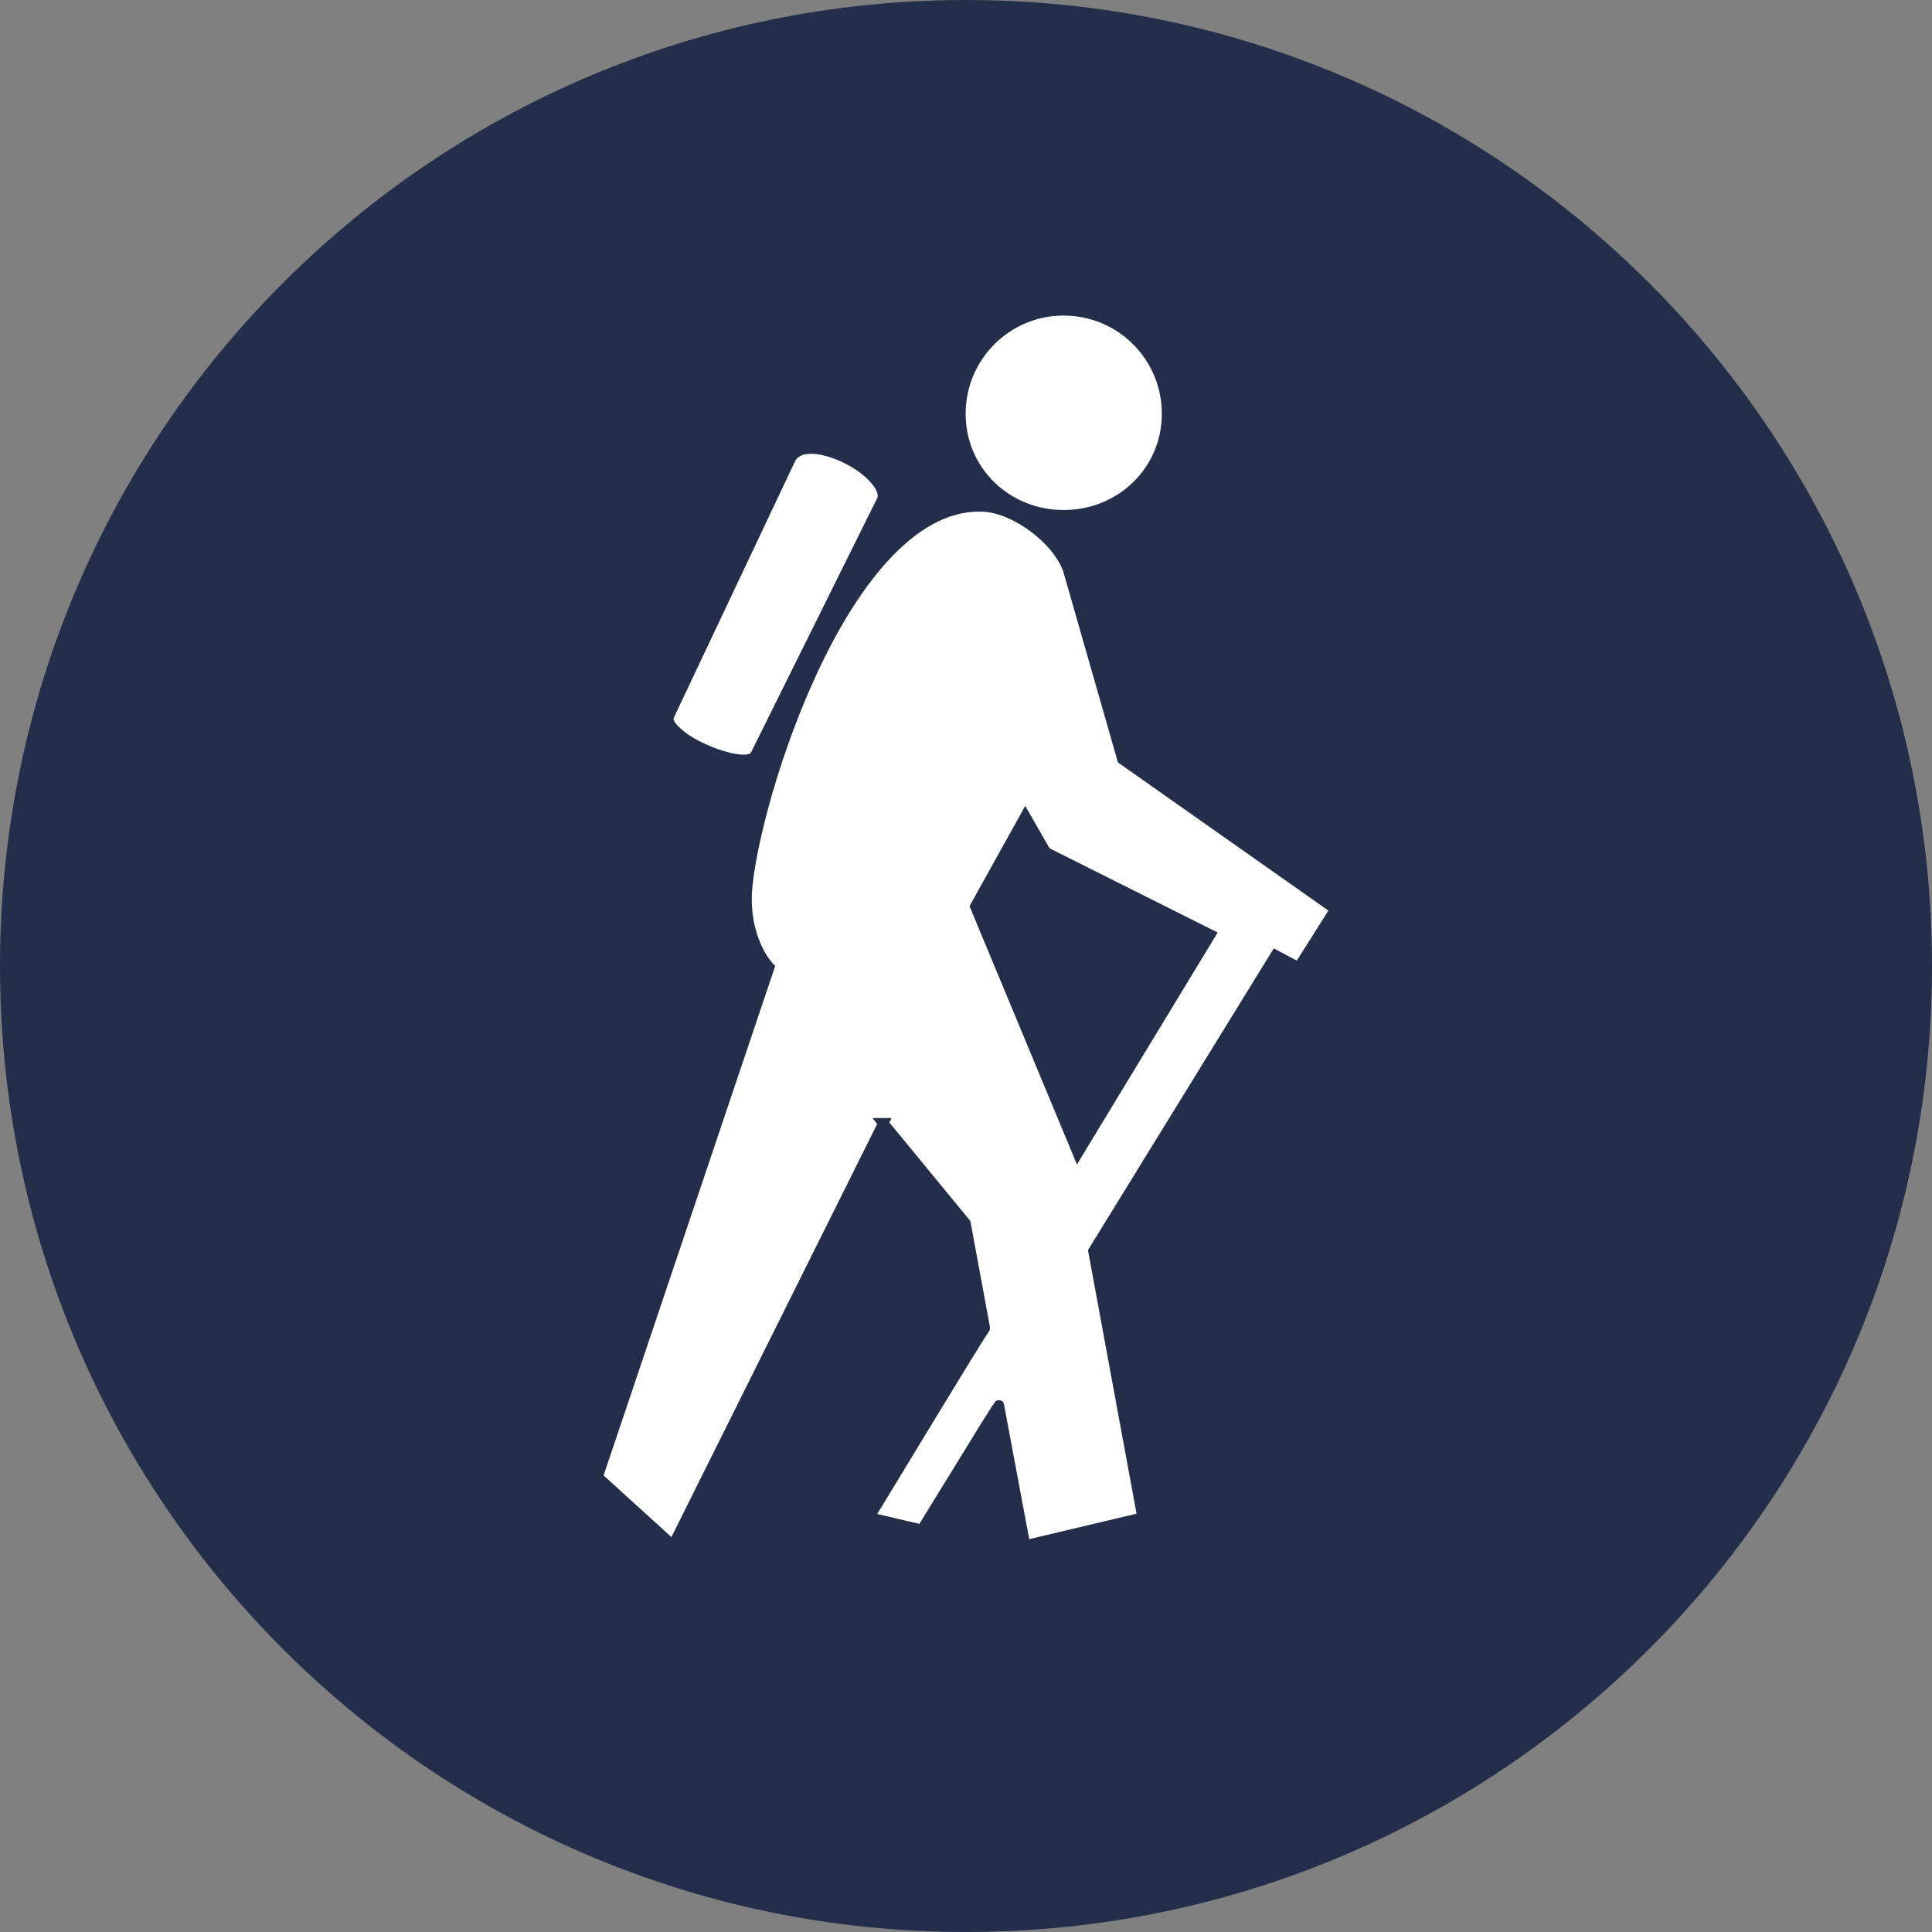
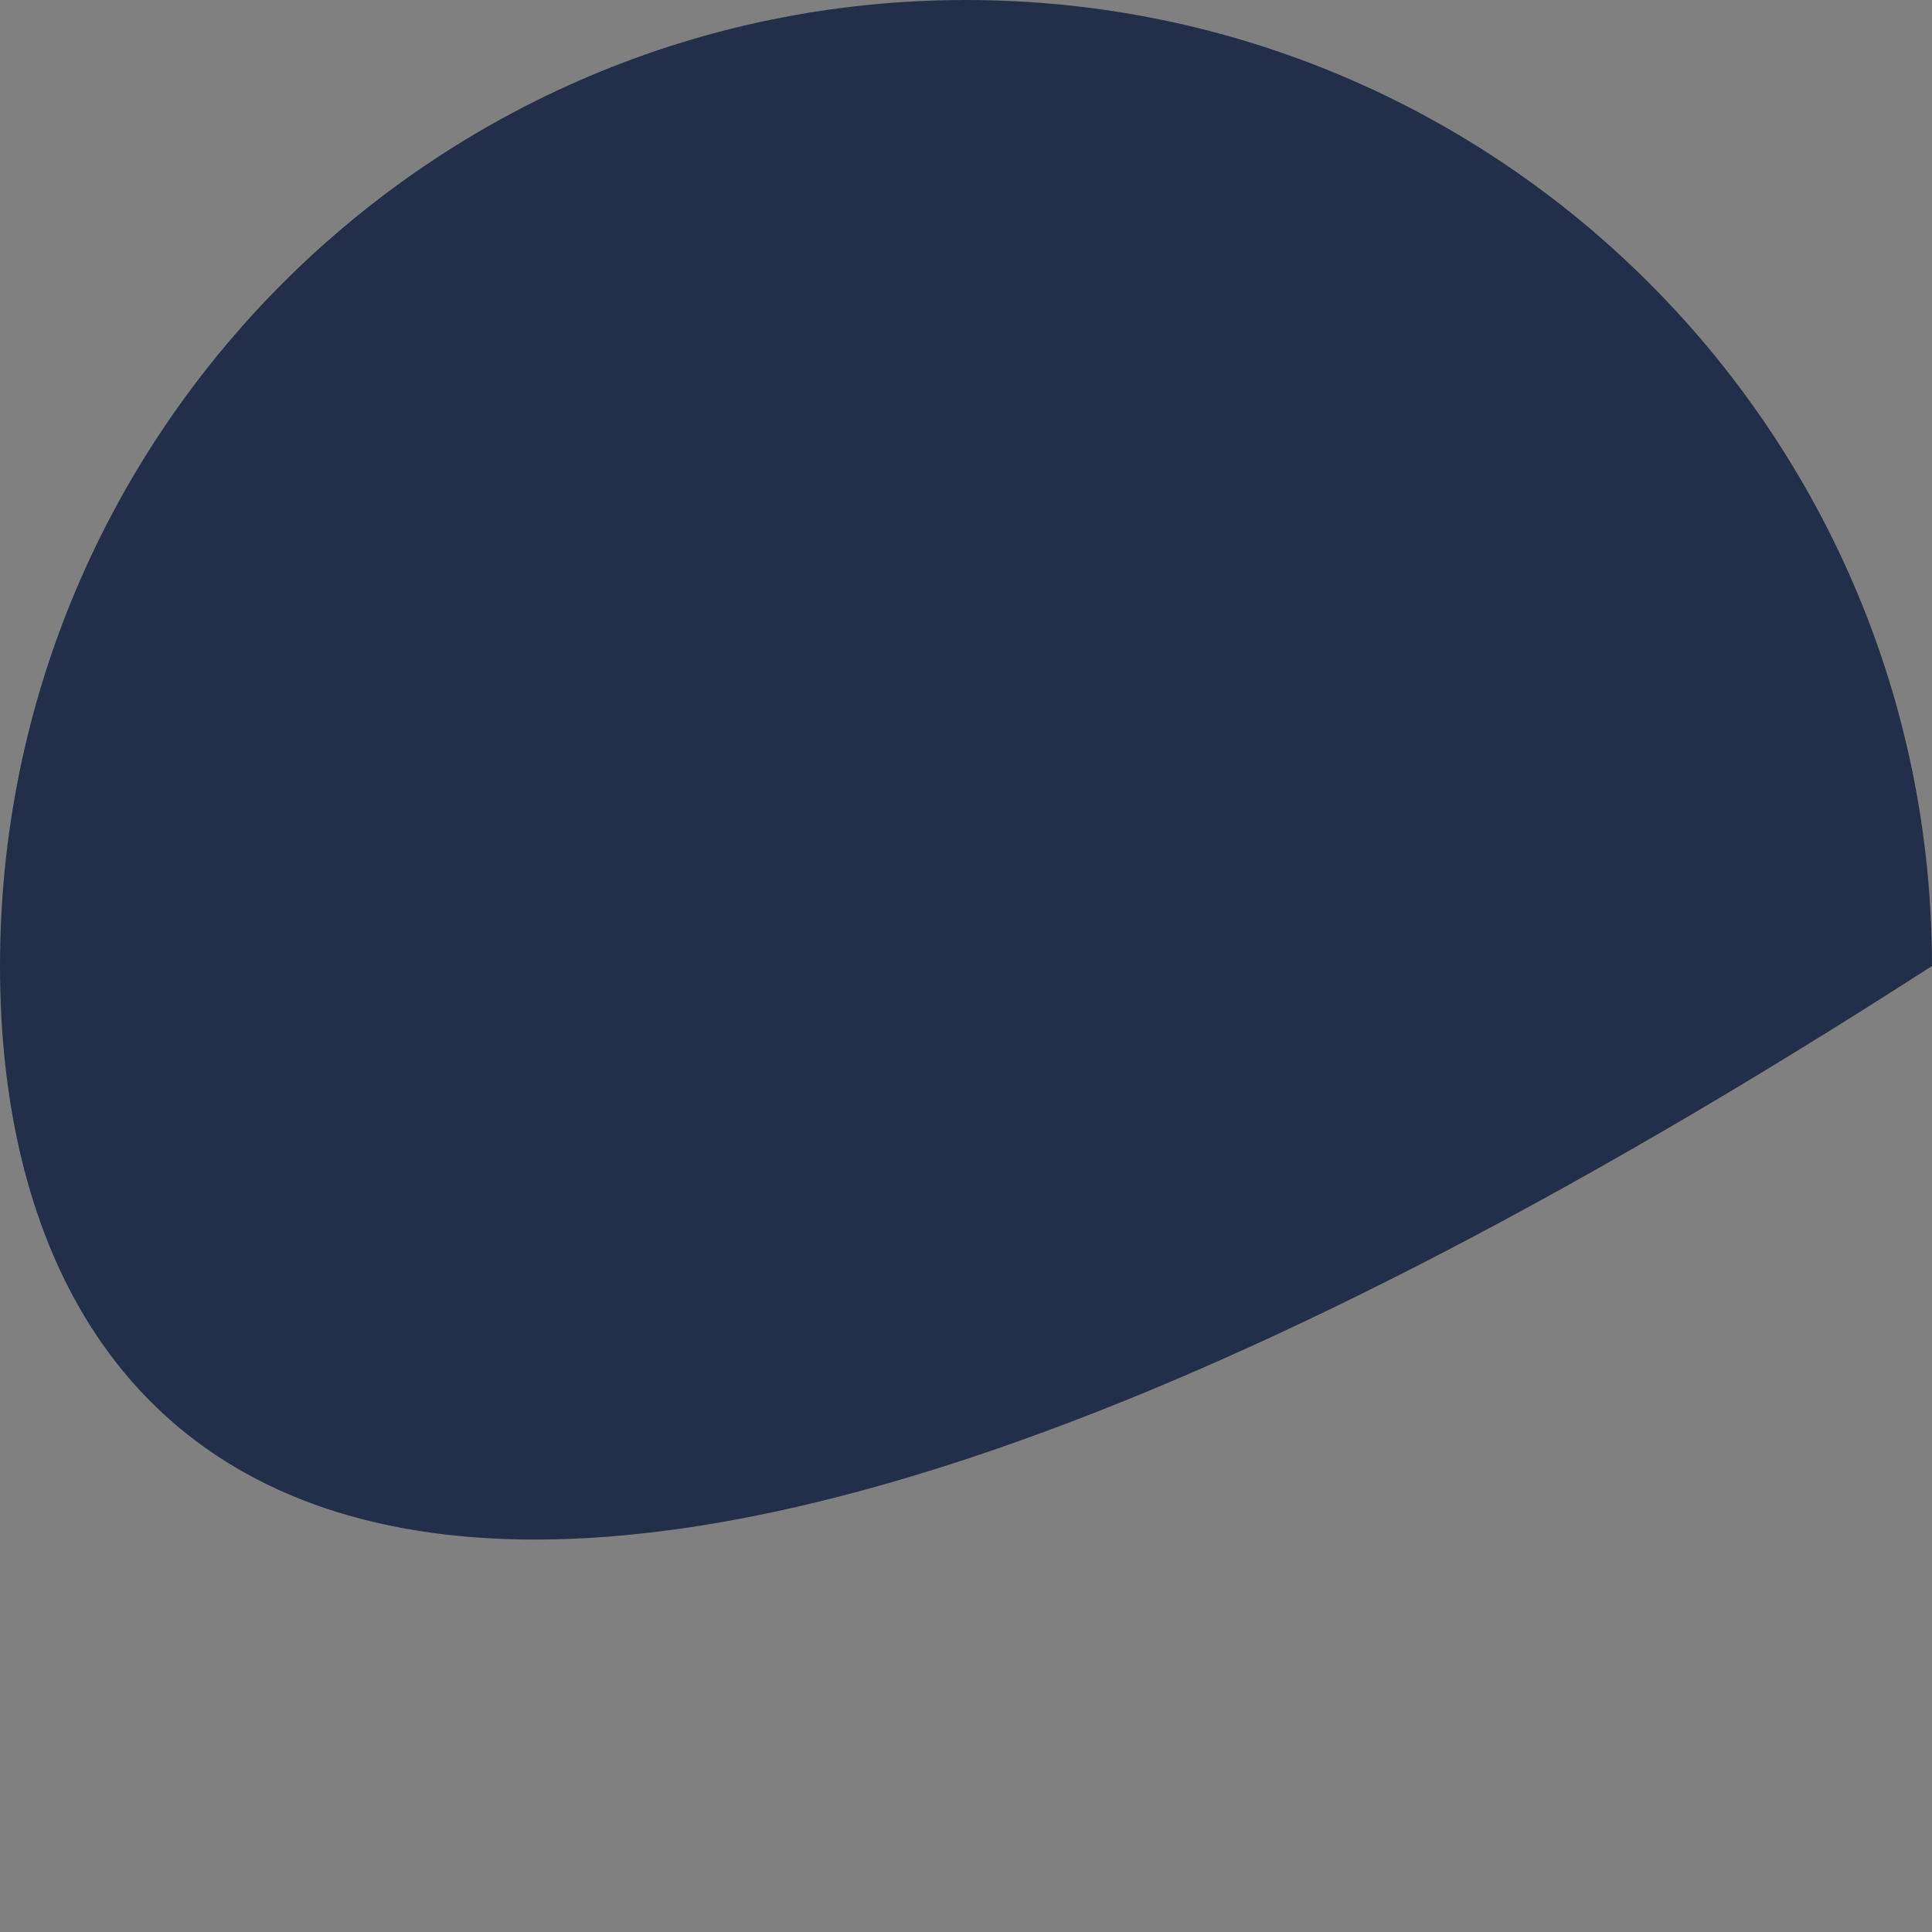
<svg xmlns="http://www.w3.org/2000/svg" width="50px" height="50px" viewBox="0 0 50 50" version="1.1">
  <rect x="0" y="0" width="50" height="50" fill="#808080" stroke="none" />
  <title>icons/activity/hiking-circle-000</title>
  <desc>Created with Sketch.</desc>
  <defs />
  <g id="activity" stroke="none" stroke-width="1" fill="none" fill-rule="evenodd">
    <g id="icons/activity/hiking-circle-000">
-       <path d="M50,25 C50,38.807 38.807,50 25,50 C11.193,50 0,38.807 0,25 C0,11.193 11.193,0 25,0 C38.807,0 50,11.193 50,25" id="Fill-3" fill="#232F4A" />
-       <path d="M30.068,10.708 C30.068,9.303 28.932,8.167 27.528,8.167 C26.124,8.167 24.991,9.303 24.991,10.708 C24.991,12.113 26.123,13.199 27.528,13.199 C28.933,13.199 30.068,12.112 30.068,10.708 L30.068,10.708 Z M22.692,12.911 C22.707,12.888 22.713,12.869 22.713,12.831 C22.725,12.674 22.479,12.363 22.117,12.136 C21.769,11.91 21.32,11.745 20.999,11.745 L20.993,11.745 C20.774,11.745 20.642,11.806 20.575,11.94 L17.445,18.56 C17.436,18.572 17.433,18.584 17.433,18.596 C17.412,18.693 17.705,18.986 18.101,19.181 C18.495,19.383 18.974,19.536 19.246,19.53 C19.383,19.53 19.429,19.493 19.429,19.488 L22.692,12.911 Z M15.621,38.184 L17.376,39.779 L22.702,29.087 L22.579,28.935 L23.075,28.935 L23.017,29.051 L25.113,31.599 L25.618,34.333 C25.618,34.351 25.62,34.363 25.62,34.375 L25.618,34.395 L25.618,34.4 C25.618,34.407 25.612,34.413 25.612,34.426 C25.606,34.437 25.596,34.455 25.585,34.467 C25.377,34.768 23.188,38.382 22.703,39.182 L23.793,39.438 C23.933,39.211 24.334,38.559 24.733,37.911 C24.982,37.507 25.228,37.1 25.417,36.799 C25.515,36.647 25.591,36.524 25.647,36.435 C25.677,36.392 25.699,36.353 25.72,36.33 C25.723,36.317 25.732,36.305 25.742,36.3 C25.744,36.293 25.747,36.287 25.753,36.281 C25.756,36.281 25.756,36.275 25.759,36.275 C25.759,36.268 25.764,36.263 25.78,36.256 C25.786,36.256 25.789,36.25 25.789,36.25 L25.796,36.25 L25.798,36.243 L25.801,36.243 L25.804,36.243 C25.819,36.238 25.837,36.238 25.852,36.238 C25.871,36.238 25.883,36.238 25.899,36.243 C25.917,36.25 25.932,36.263 25.947,36.268 C25.963,36.287 25.972,36.305 25.978,36.33 C25.98,36.336 25.984,36.349 25.984,36.349 L26.636,39.833 L29.414,39.174 L28.156,32.353 L32.965,24.544 L33.561,24.86 L34.379,23.566 L28.932,19.732 L27.547,14.896 C27.372,14.145 26.209,13.223 25.351,13.241 C23.648,13.223 22.142,15.231 21.098,17.528 C20.051,19.806 19.453,22.351 19.456,23.268 C19.456,23.83 19.596,24.251 19.737,24.532 C19.804,24.672 19.874,24.777 19.923,24.838 C19.976,24.91 20.009,24.941 20.006,24.941 L20.064,24.995 L15.621,38.184 Z M25.091,23.451 L26.533,20.856 L27.163,21.954 L31.513,24.133 L27.871,30.136 L25.091,23.451 Z" id="Fill-27" fill="#FFFFFF" />
+       <path d="M50,25 C11.193,50 0,38.807 0,25 C0,11.193 11.193,0 25,0 C38.807,0 50,11.193 50,25" id="Fill-3" fill="#232F4A" />
    </g>
  </g>
</svg>